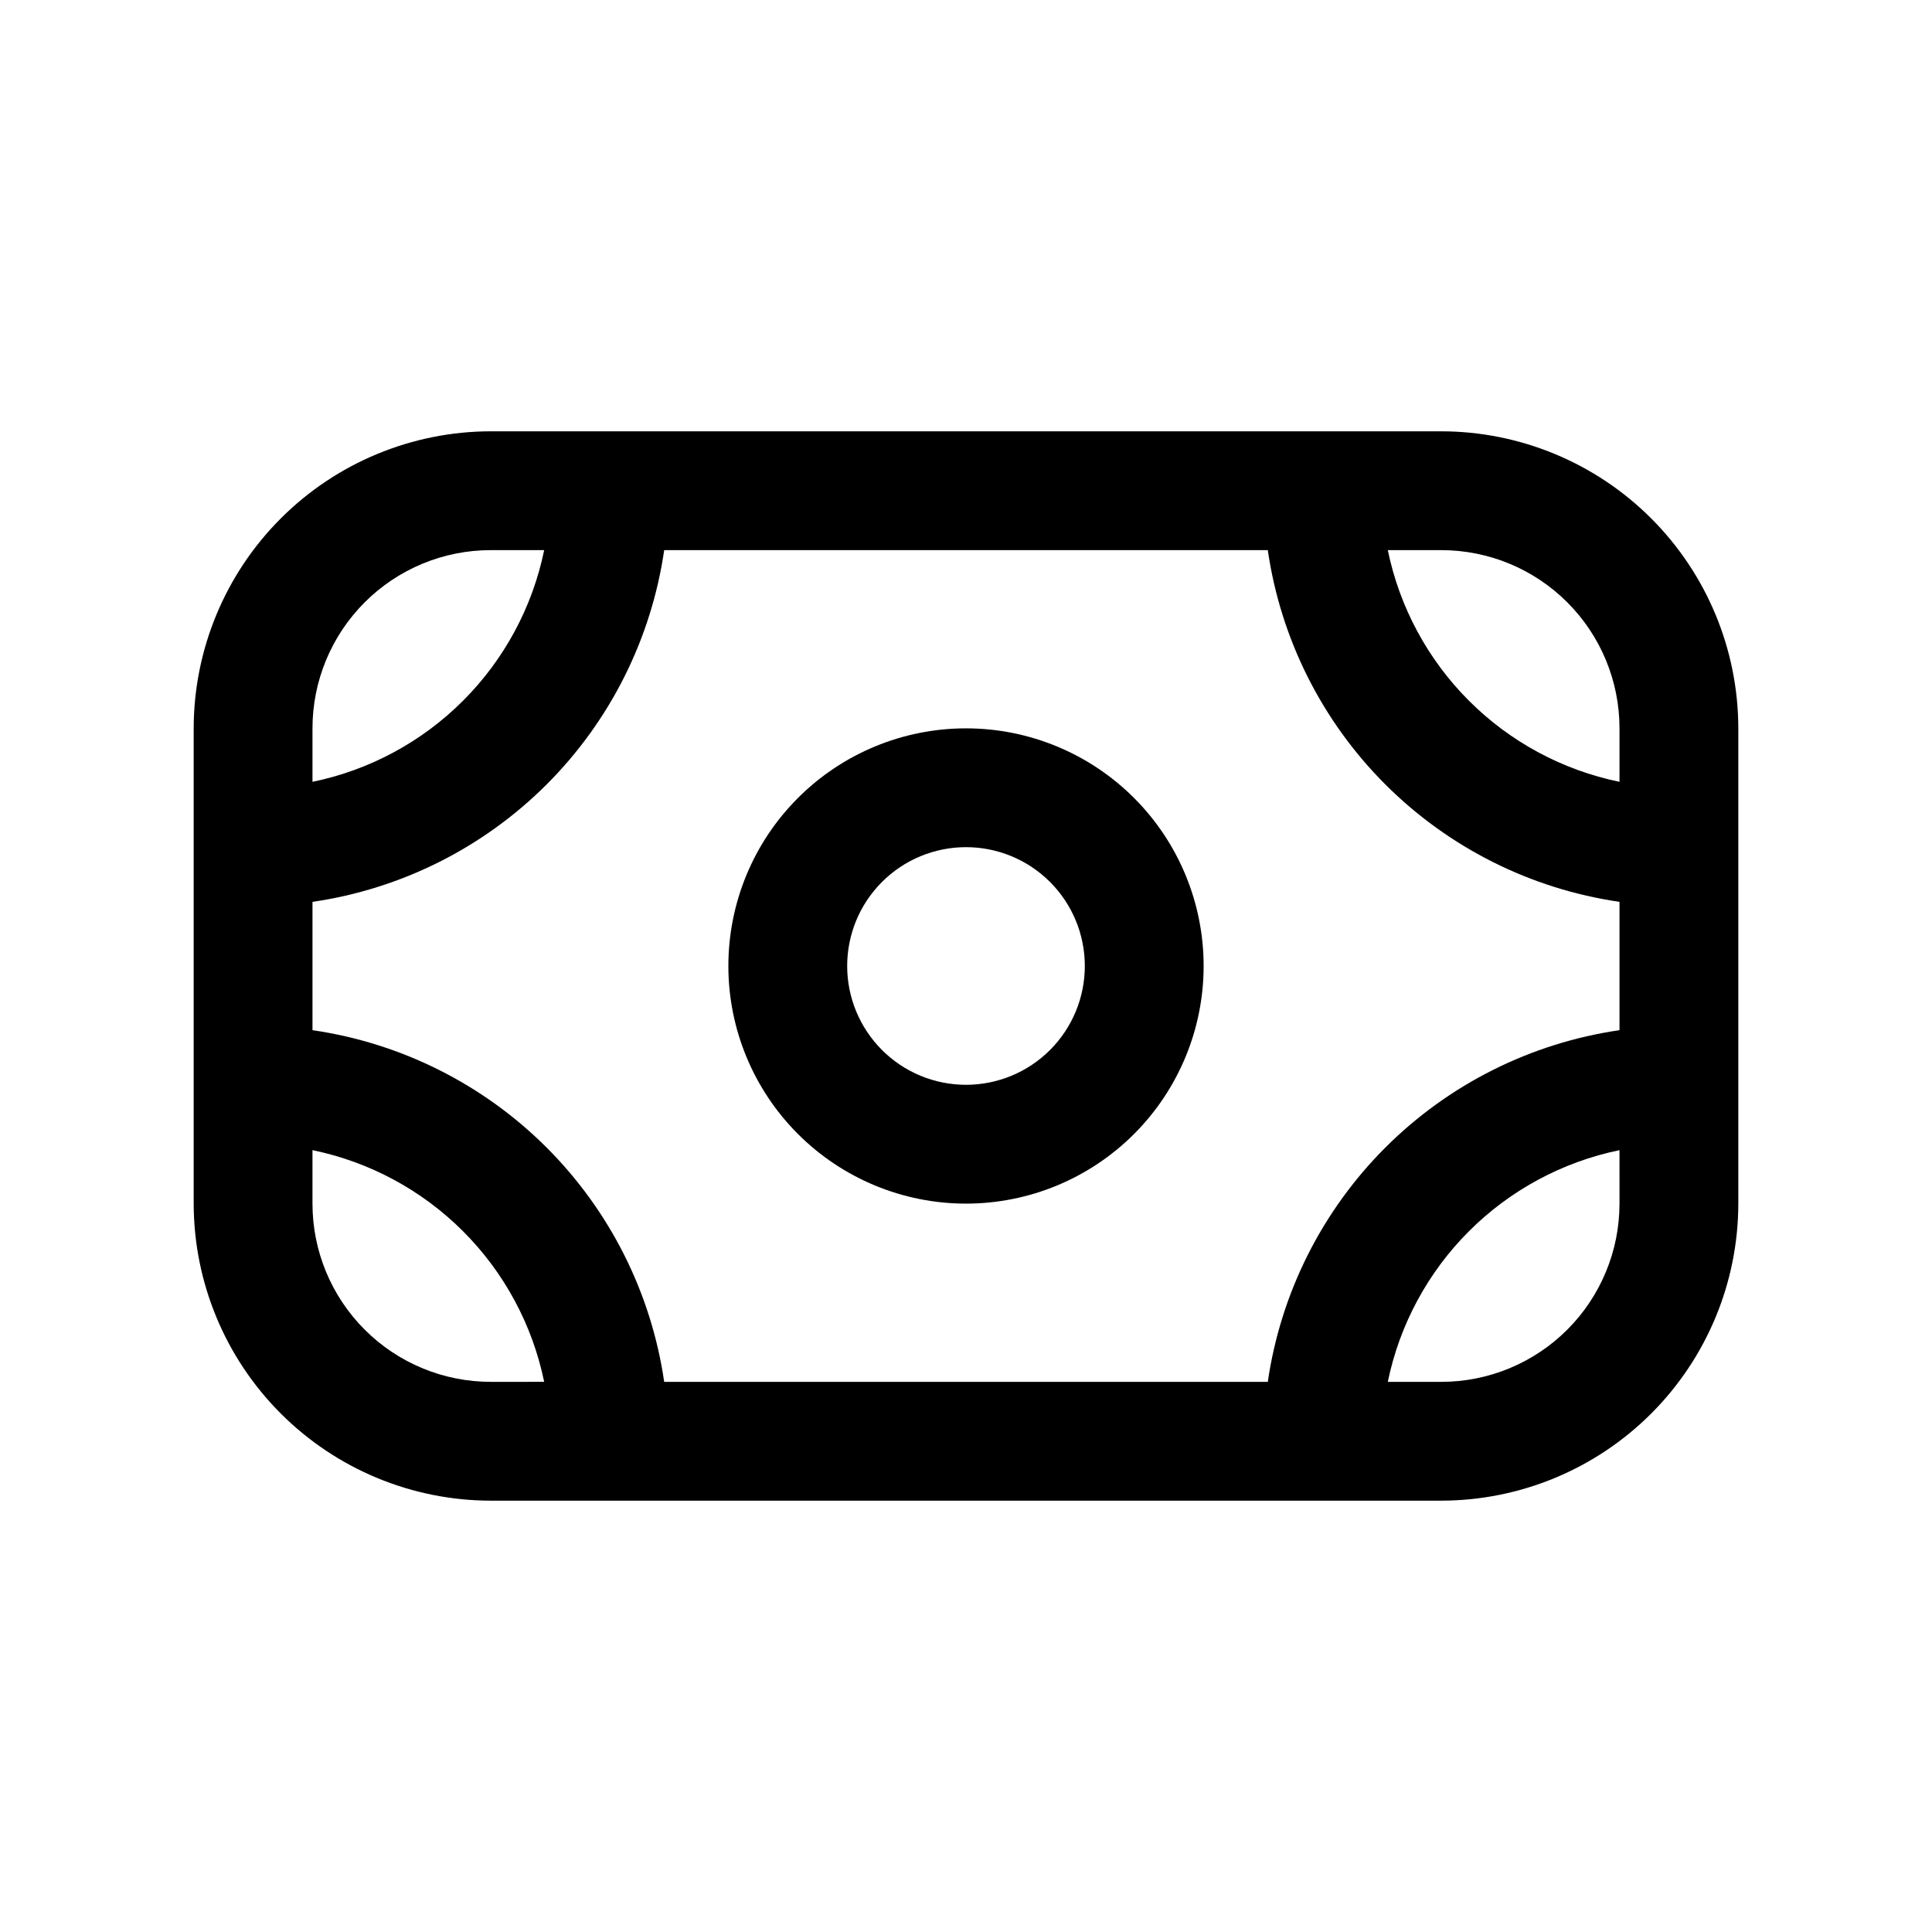
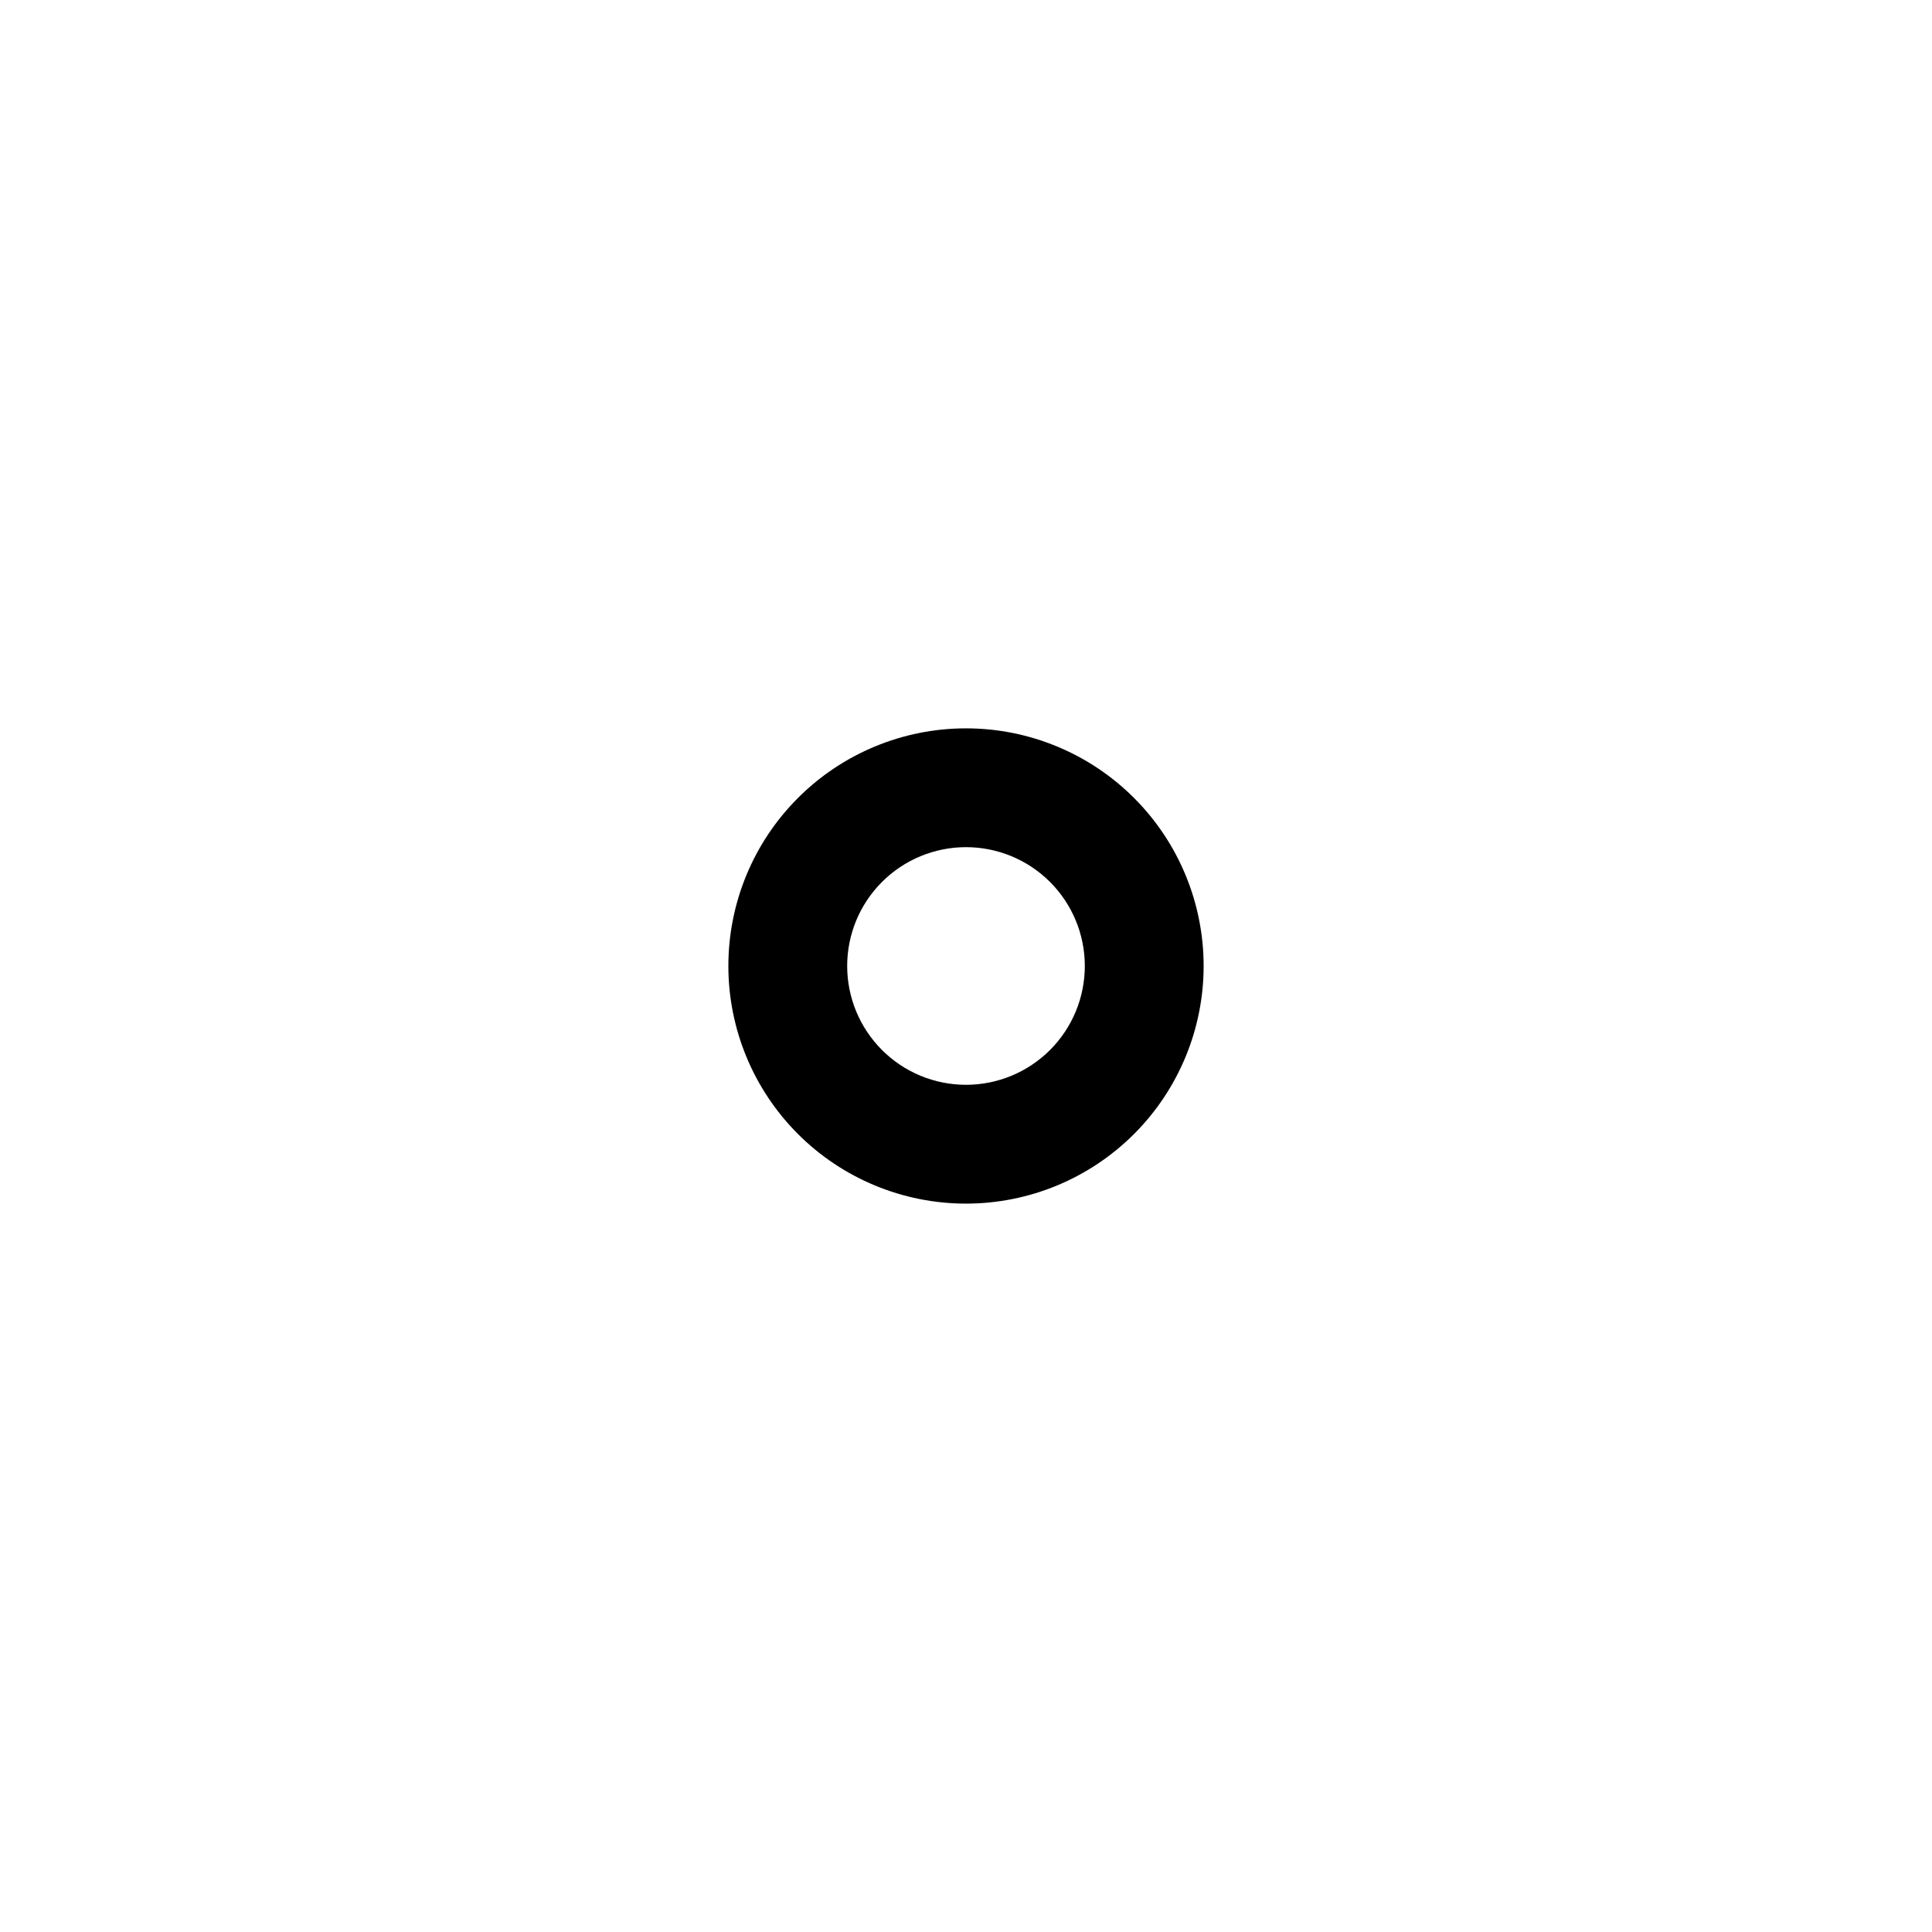
<svg xmlns="http://www.w3.org/2000/svg" fill="#000000" width="800px" height="800px" version="1.1" viewBox="144 144 512 512">
  <g>
-     <path d="m525.95 258.3h-251.9c-20.871 0.027-40.879 8.328-55.637 23.086-14.758 14.758-23.059 34.766-23.086 55.637v125.95c0.027 20.867 8.328 40.875 23.086 55.633 14.758 14.758 34.766 23.062 55.637 23.086h251.9c20.871-0.023 40.879-8.328 55.637-23.086 14.758-14.758 23.059-34.766 23.086-55.633v-125.95c-0.027-20.871-8.328-40.879-23.086-55.637-14.758-14.758-34.766-23.059-55.637-23.086zm-45.973 251.91h-159.96c-3.418-23.504-14.34-45.277-31.133-62.074-16.797-16.793-38.566-27.715-62.074-31.129v-34.008c23.508-3.418 45.277-14.34 62.074-31.133 16.793-16.797 27.715-38.566 31.133-62.074h159.96c3.418 23.508 14.34 45.277 31.133 62.074 16.797 16.793 38.57 27.715 62.074 31.133v34.008c-23.504 3.414-45.277 14.336-62.074 31.129-16.793 16.797-27.715 38.57-31.133 62.074zm45.973-220.42c12.527 0 24.543 4.977 33.398 13.836 8.859 8.855 13.836 20.871 13.836 33.398v14.168c-15.117-3.109-28.992-10.582-39.906-21.496-10.91-10.914-18.387-24.789-21.496-39.906zm-299.14 47.234c0-12.527 4.977-24.543 13.836-33.398 8.855-8.859 20.871-13.836 33.398-13.836h14.168c-3.109 15.117-10.582 28.992-21.496 39.906-10.914 10.914-24.789 18.387-39.906 21.496zm47.234 173.18c-12.527 0-24.543-4.977-33.398-13.836-8.859-8.855-13.836-20.871-13.836-33.395v-14.172c15.117 3.109 28.992 10.586 39.906 21.496 10.914 10.914 18.387 24.789 21.496 39.906zm299.14-47.23c0 12.523-4.977 24.539-13.836 33.395-8.855 8.859-20.871 13.836-33.398 13.836h-14.168c3.109-15.117 10.586-28.992 21.496-39.906 10.914-10.91 24.789-18.387 39.906-21.496z" />
    <path d="m400 337.02c-16.703 0-32.723 6.633-44.531 18.445-11.812 11.809-18.445 27.828-18.445 44.531 0 16.699 6.633 32.719 18.445 44.531 11.809 11.809 27.828 18.445 44.531 18.445 16.699 0 32.719-6.637 44.531-18.445 11.809-11.812 18.445-27.832 18.445-44.531 0-16.703-6.637-32.723-18.445-44.531-11.812-11.812-27.832-18.445-44.531-18.445zm0 94.465c-8.352 0-16.363-3.32-22.266-9.223-5.906-5.906-9.223-13.914-9.223-22.266s3.316-16.363 9.223-22.266c5.902-5.906 13.914-9.223 22.266-9.223s16.359 3.316 22.266 9.223c5.902 5.902 9.223 13.914 9.223 22.266s-3.32 16.359-9.223 22.266c-5.906 5.902-13.914 9.223-22.266 9.223z" />
  </g>
</svg>